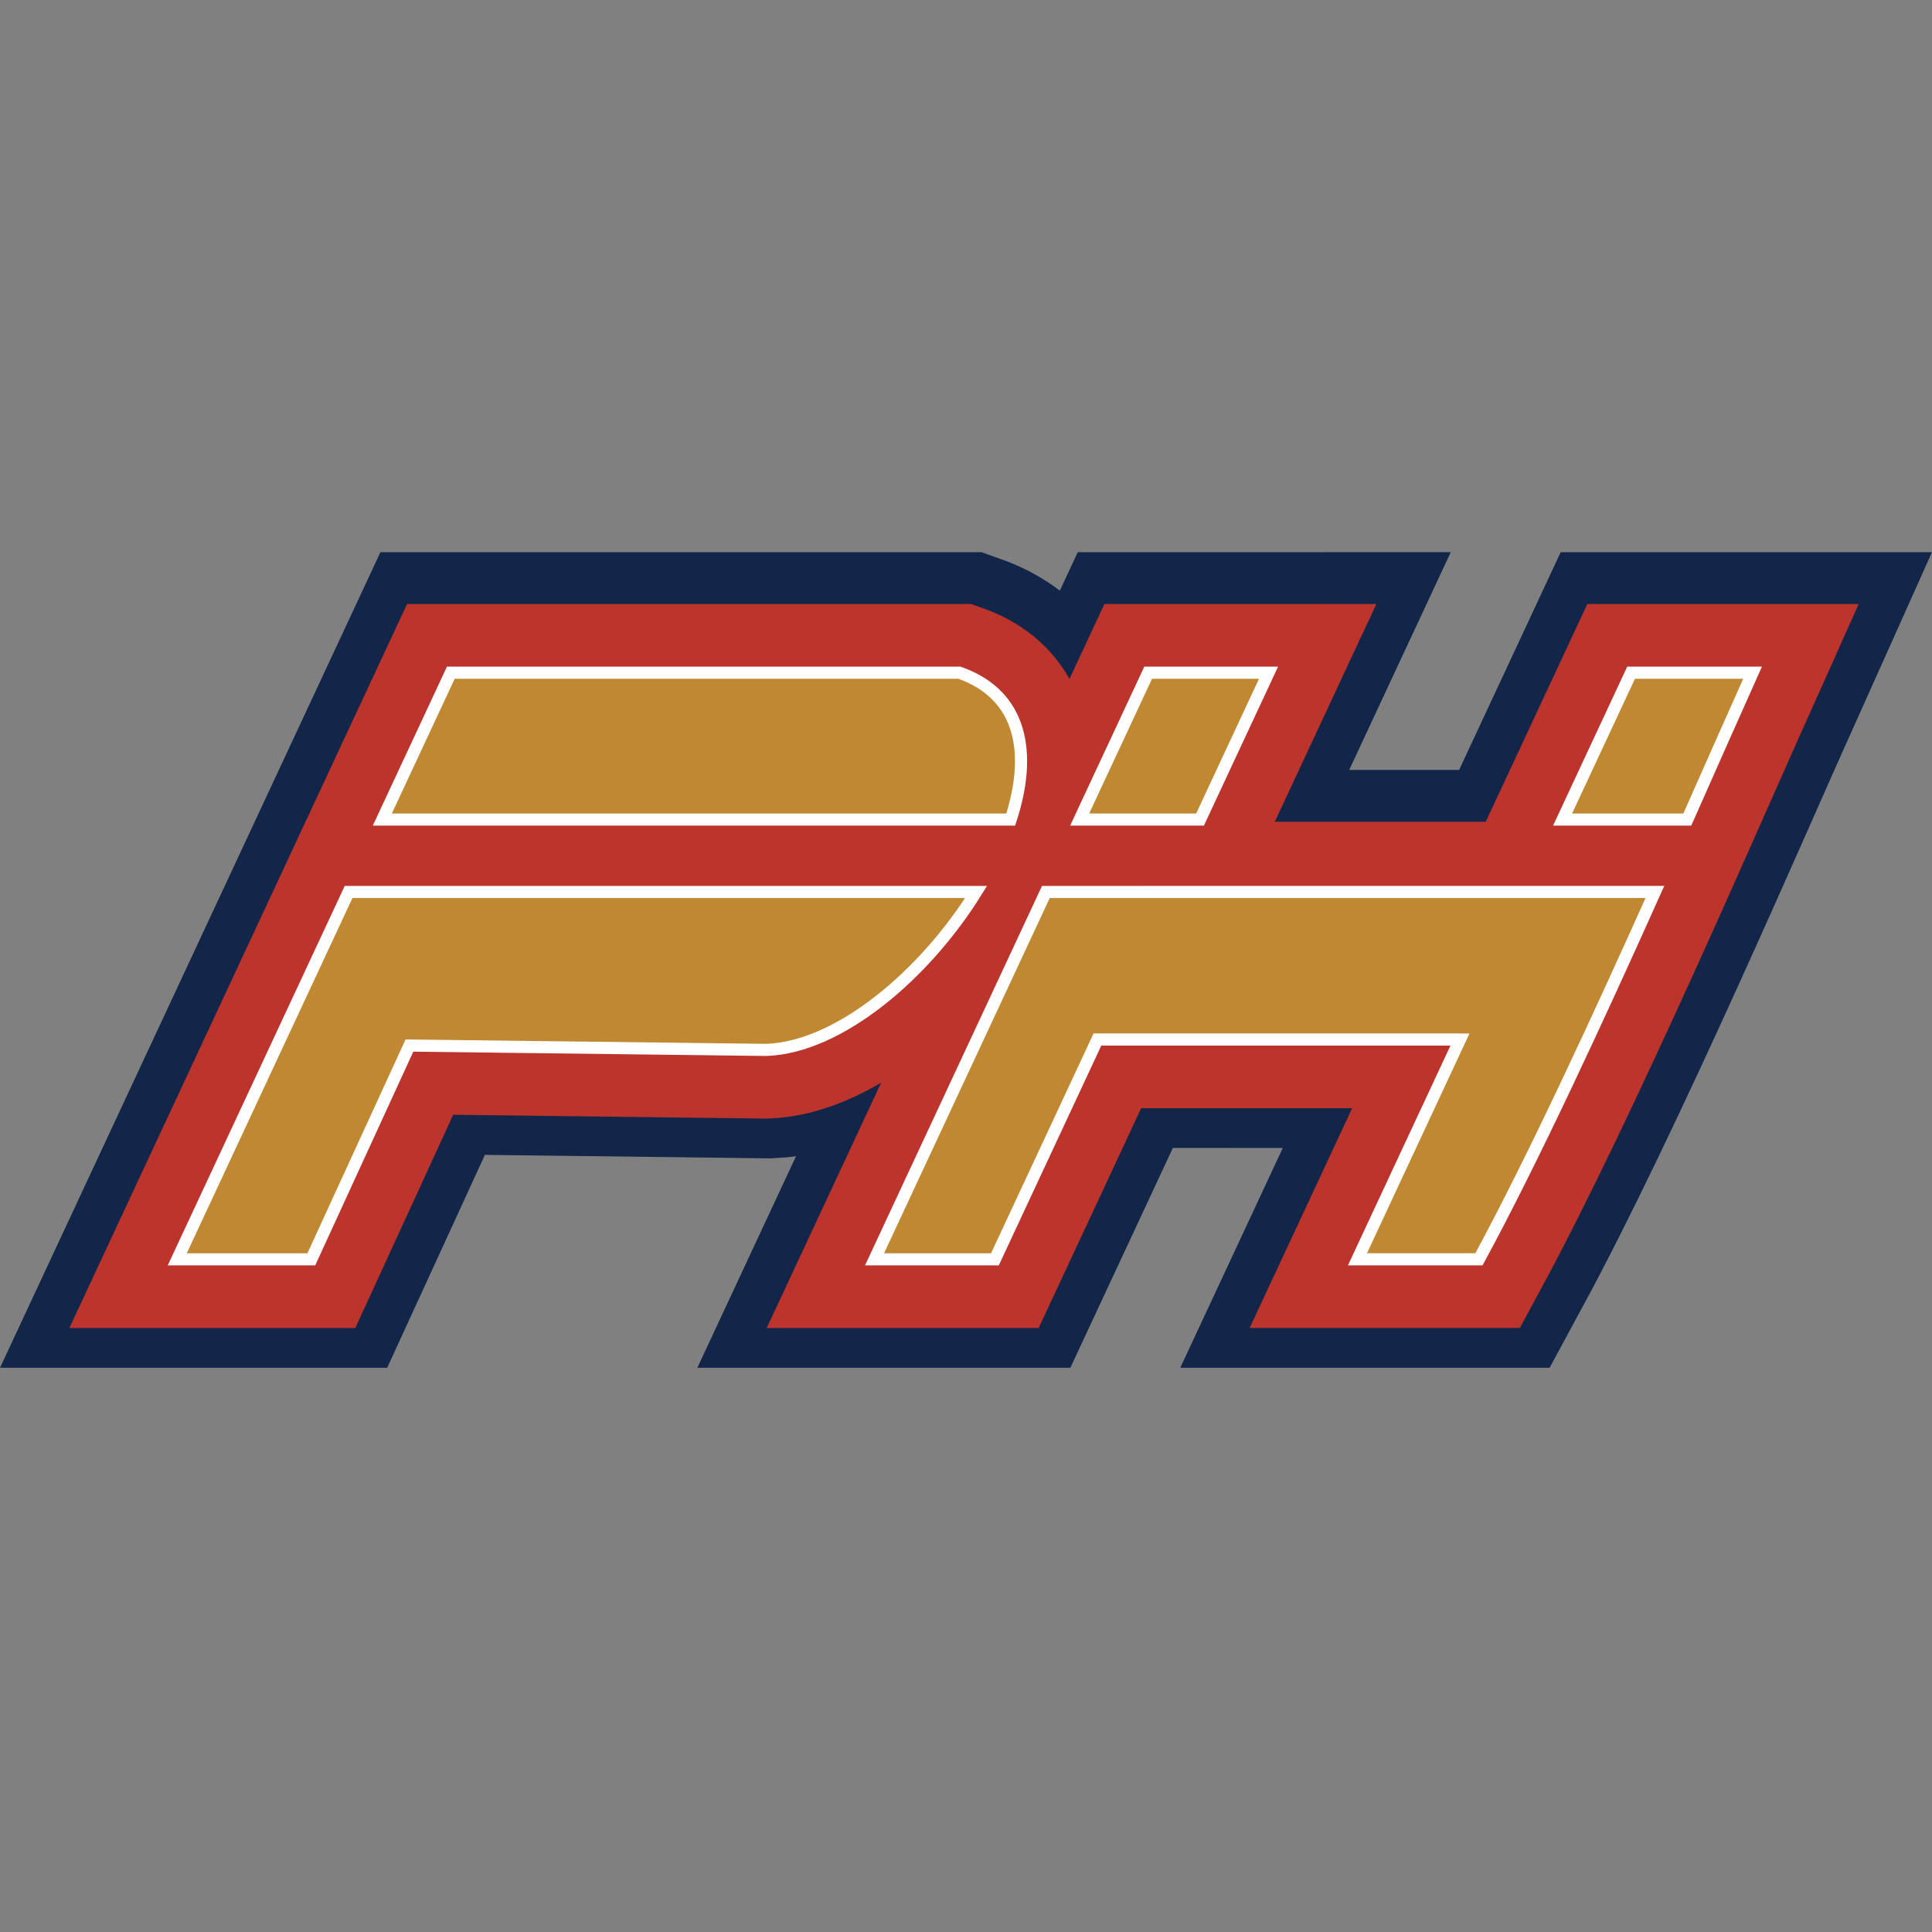
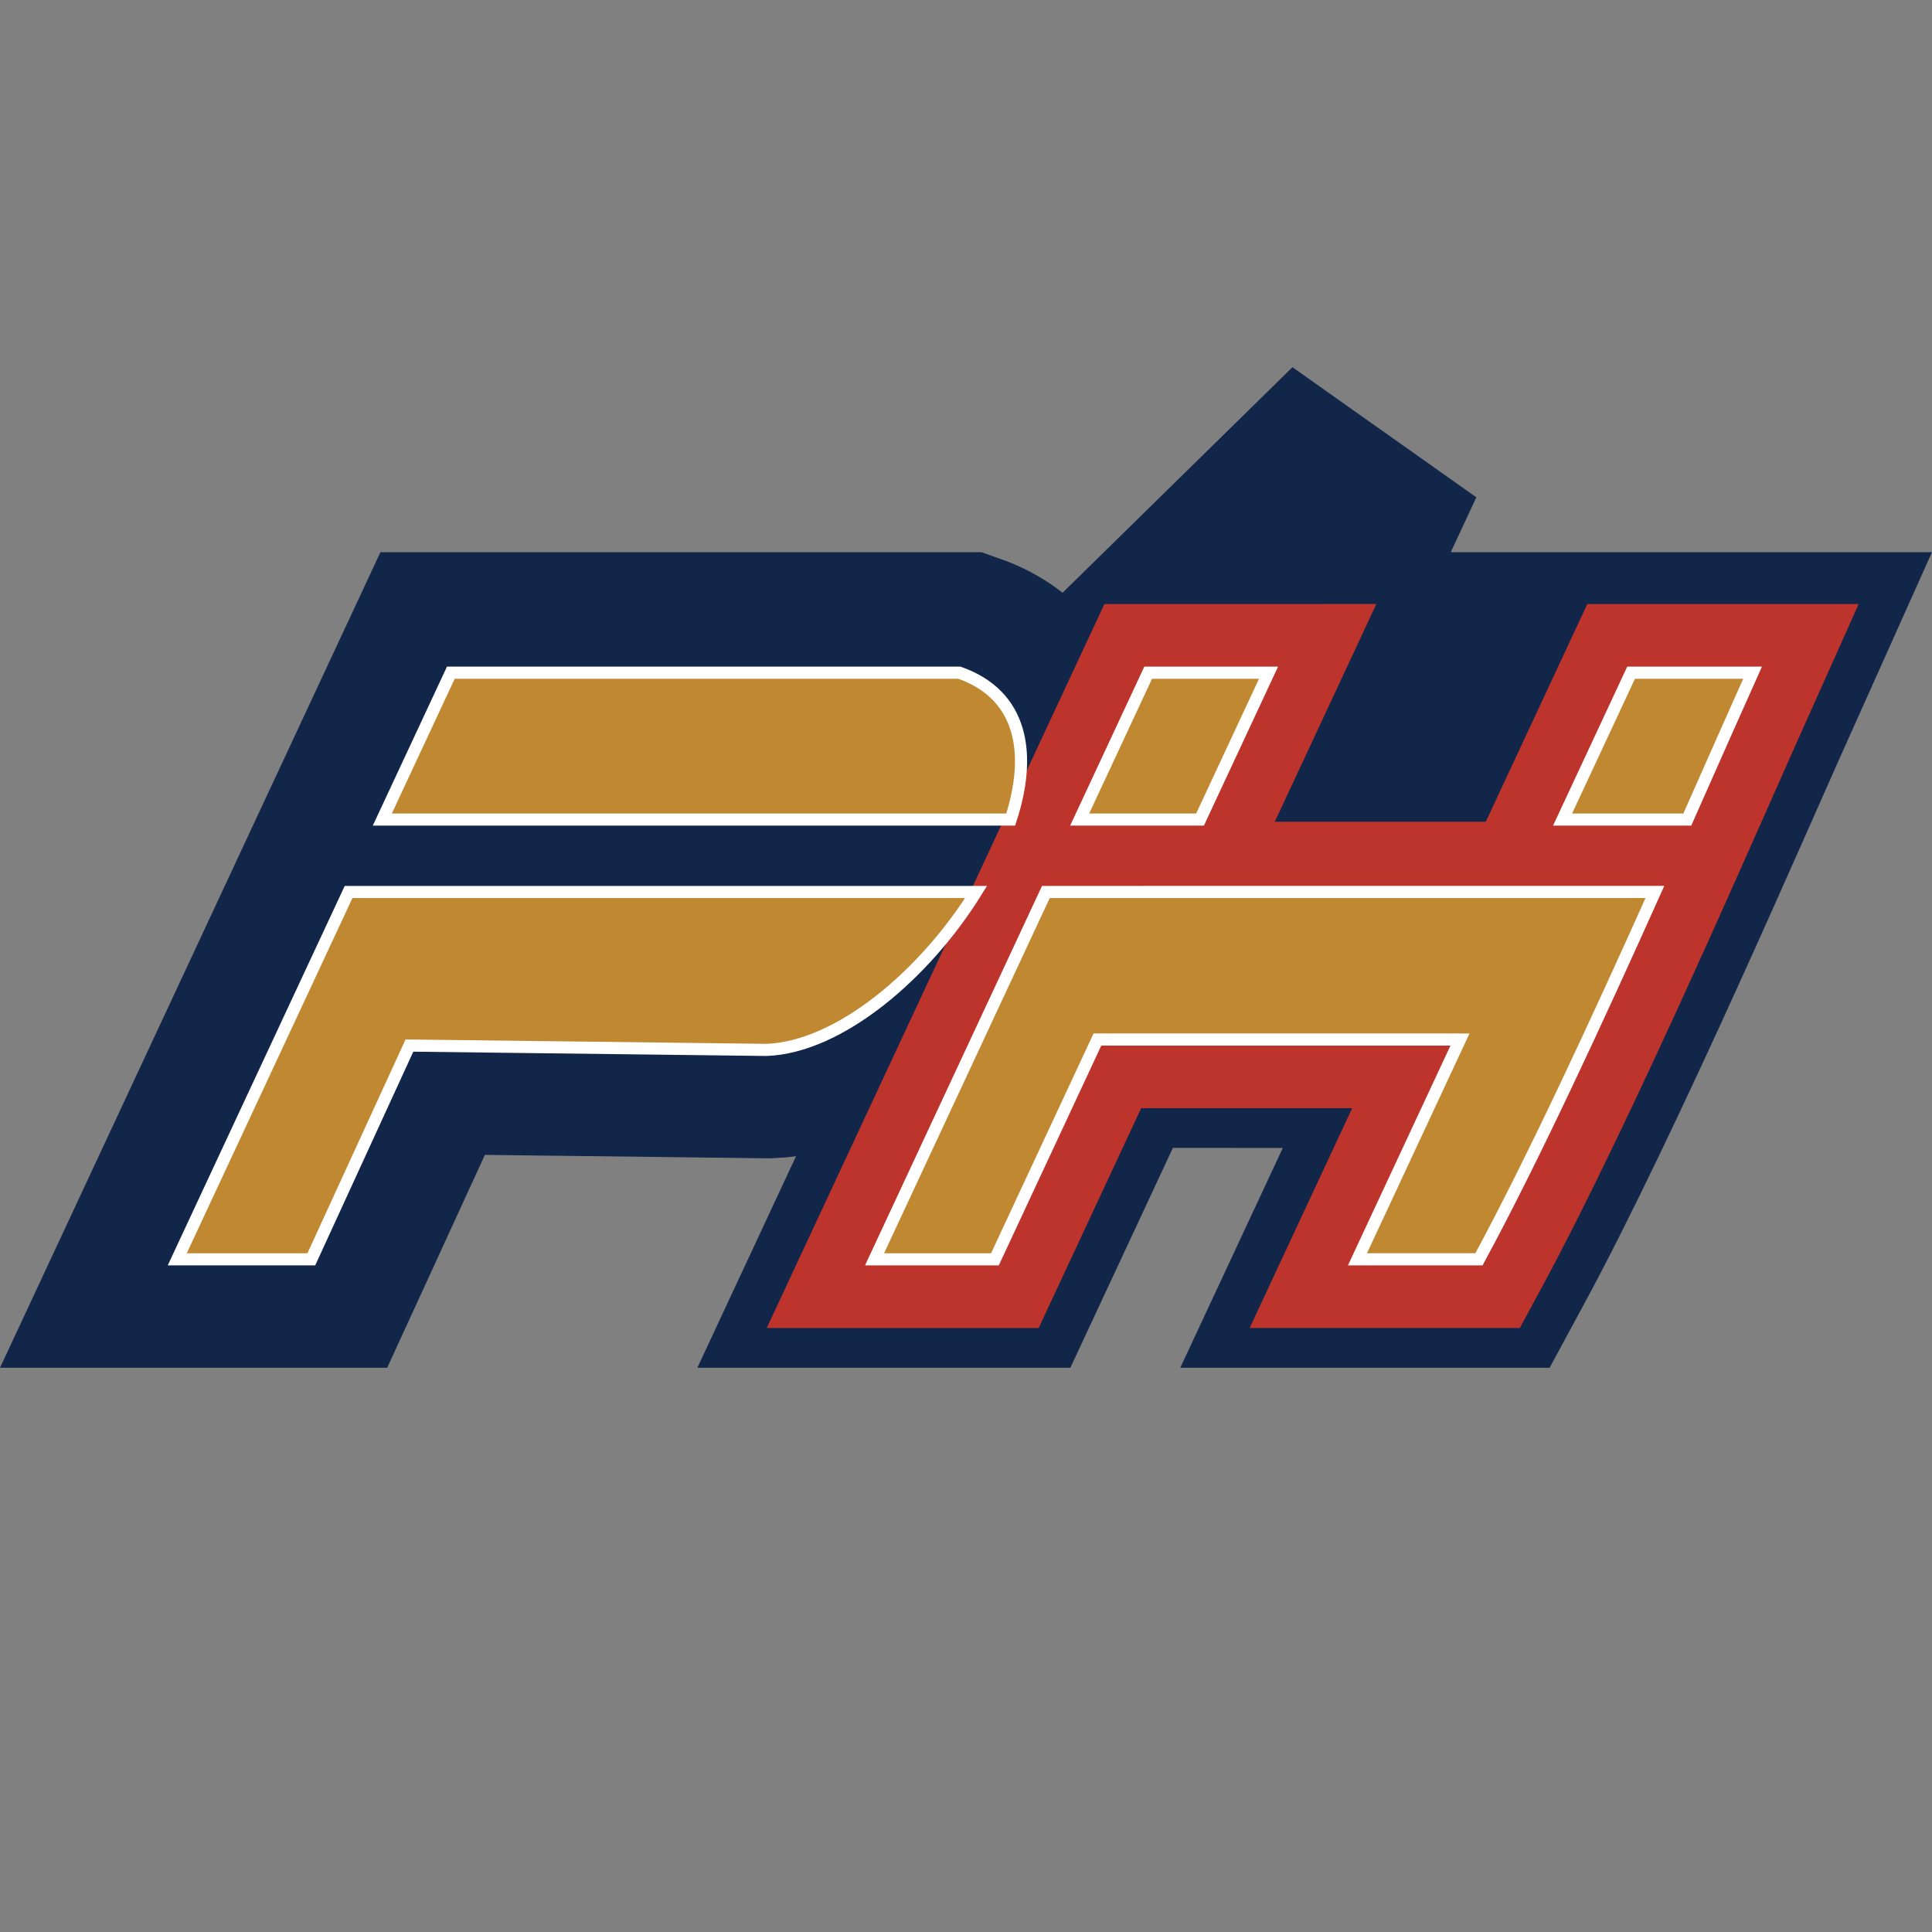
<svg xmlns="http://www.w3.org/2000/svg" xmlns:ns1="http://sodipodi.sourceforge.net/DTD/sodipodi-0.dtd" xmlns:ns2="http://www.inkscape.org/namespaces/inkscape" width="42.195mm" height="42.195mm" viewBox="0 0 42.195 42.195" version="1.1" id="svg5" xml:space="preserve">
  <rect x="0" y="0" width="42.195" height="42.195" fill="#808080" stroke="none" />
  <ns1:namedview id="namedview7" pagecolor="#ffffff" bordercolor="#000000" borderopacity="0.25" ns2:showpageshadow="2" ns2:pageopacity="0.0" ns2:pagecheckerboard="0" ns2:deskcolor="#d1d1d1" ns2:document-units="mm" showgrid="false" />
  <defs id="defs2" />
  <g ns2:label="Layer 1" ns2:groupmode="layer" id="layer1" transform="translate(150.195,372.092)">
    <rect style="opacity:0;fill:#122649;fill-opacity:1;stroke:#122649;stroke-width:3.439;stroke-linejoin:miter;stroke-miterlimit:4;stroke-dasharray:none;stroke-opacity:1" id="rect472" width="38.757" height="38.757" x="-148.476" y="-370.372" rx="3.731" ry="0" />
-     <path ns2:connector-curvature="0" style="display:inline;fill:#122649;fill-opacity:1;fill-rule:evenodd;stroke:#122649;stroke-width:5;stroke-linecap:butt;stroke-linejoin:miter;stroke-miterlimit:4;stroke-dasharray:none;stroke-opacity:1" d="m -125.064,-357.532 -5.976,12.812 h 2.629 l 2.239,-4.801 7.918,5.2e-4 -2.239,4.8 h 2.653 c 2.042,-3.77 4.827,-10.254 5.976,-12.812 h -2.653 l -2.218,4.755 h -7.918 l 2.218,-4.755 z" id="path469" ns2:export-filename="../comms.paranoidhosting.com/chrome-extension/logos/phIcon48.png" ns2:export-xdpi="68.447327" ns2:export-ydpi="68.447327" />
+     <path ns2:connector-curvature="0" style="display:inline;fill:#122649;fill-opacity:1;fill-rule:evenodd;stroke:#122649;stroke-width:5;stroke-linecap:butt;stroke-linejoin:miter;stroke-miterlimit:4;stroke-dasharray:none;stroke-opacity:1" d="m -125.064,-357.532 -5.976,12.812 h 2.629 l 2.239,-4.801 7.918,5.2e-4 -2.239,4.8 h 2.653 c 2.042,-3.77 4.827,-10.254 5.976,-12.812 h -2.653 h -7.918 l 2.218,-4.755 z" id="path469" ns2:export-filename="../comms.paranoidhosting.com/chrome-extension/logos/phIcon48.png" ns2:export-xdpi="68.447327" ns2:export-ydpi="68.447327" />
    <path style="display:inline;fill:#122649;fill-opacity:1;fill-rule:evenodd;stroke:#122649;stroke-width:5;stroke-linecap:butt;stroke-linejoin:miter;stroke-miterlimit:4;stroke-dasharray:none;stroke-opacity:1" d="m -146.27,-344.72 5.976,-12.812 h 11.107 c 3.634,1.278 -0.873,8.119 -4.216,8.238 l -7.796,-0.095 -2.143,4.669 z" id="path470" ns2:connector-curvature="0" ns1:nodetypes="ccccccc" />
    <path ns2:connector-curvature="0" style="display:inline;fill:#bc342c;fill-opacity:1;fill-rule:evenodd;stroke:#bc342c;stroke-width:3;stroke-linecap:butt;stroke-linejoin:miter;stroke-miterlimit:4;stroke-dasharray:none;stroke-opacity:1" d="m -125.119,-357.4 -5.976,12.812 h 2.629 l 2.239,-4.801 7.918,5.2e-4 -2.239,4.8 h 2.653 c 2.042,-3.77 4.827,-10.254 5.976,-12.812 h -2.653 l -2.218,4.755 h -7.918 l 2.218,-4.755 z" id="path465" />
-     <path style="display:inline;fill:#bc342c;fill-opacity:1;fill-rule:evenodd;stroke:#bc342c;stroke-width:3;stroke-linecap:butt;stroke-linejoin:miter;stroke-miterlimit:4;stroke-dasharray:none;stroke-opacity:1" d="m -146.325,-344.588 5.976,-12.812 h 11.107 c 3.634,1.278 -0.873,8.119 -4.216,8.238 l -7.796,-0.095 -2.143,4.669 z" id="path466" ns2:connector-curvature="0" ns1:nodetypes="ccccccc" />
    <path ns2:connector-curvature="0" style="fill:#c08831;fill-opacity:1;fill-rule:evenodd;stroke:#ffffff;stroke-width:0.265px;stroke-linecap:butt;stroke-linejoin:miter;stroke-opacity:1" d="m -125.119,-357.4 -1.496,3.207 h 2.629 l 1.496,-3.207 z m 10.547,0 -1.496,3.207 h 2.724 c 0.57,-1.285 1.082,-2.444 1.425,-3.207 z m -12.781,4.789 -3.742,8.023 h 2.629 l 2.239,-4.801 7.918,5.3e-4 -2.239,4.8 h 2.653 c 1.196,-2.208 2.616,-5.288 3.843,-8.023 z" id="path467" />
    <path ns2:connector-curvature="0" style="fill:#c08831;fill-opacity:1;fill-rule:evenodd;stroke:#ffffff;stroke-width:0.265px;stroke-linecap:butt;stroke-linejoin:miter;stroke-opacity:1" d="m -140.349,-357.4 -1.496,3.207 h 13.724 c 0.466,-1.424 0.265,-2.72 -1.12,-3.207 z m -2.233,4.789 -3.742,8.023 h 2.928 l 2.143,-4.669 7.795,0.095 c 1.602,-0.057 3.468,-1.657 4.581,-3.449 z" id="path468" />
  </g>
</svg>